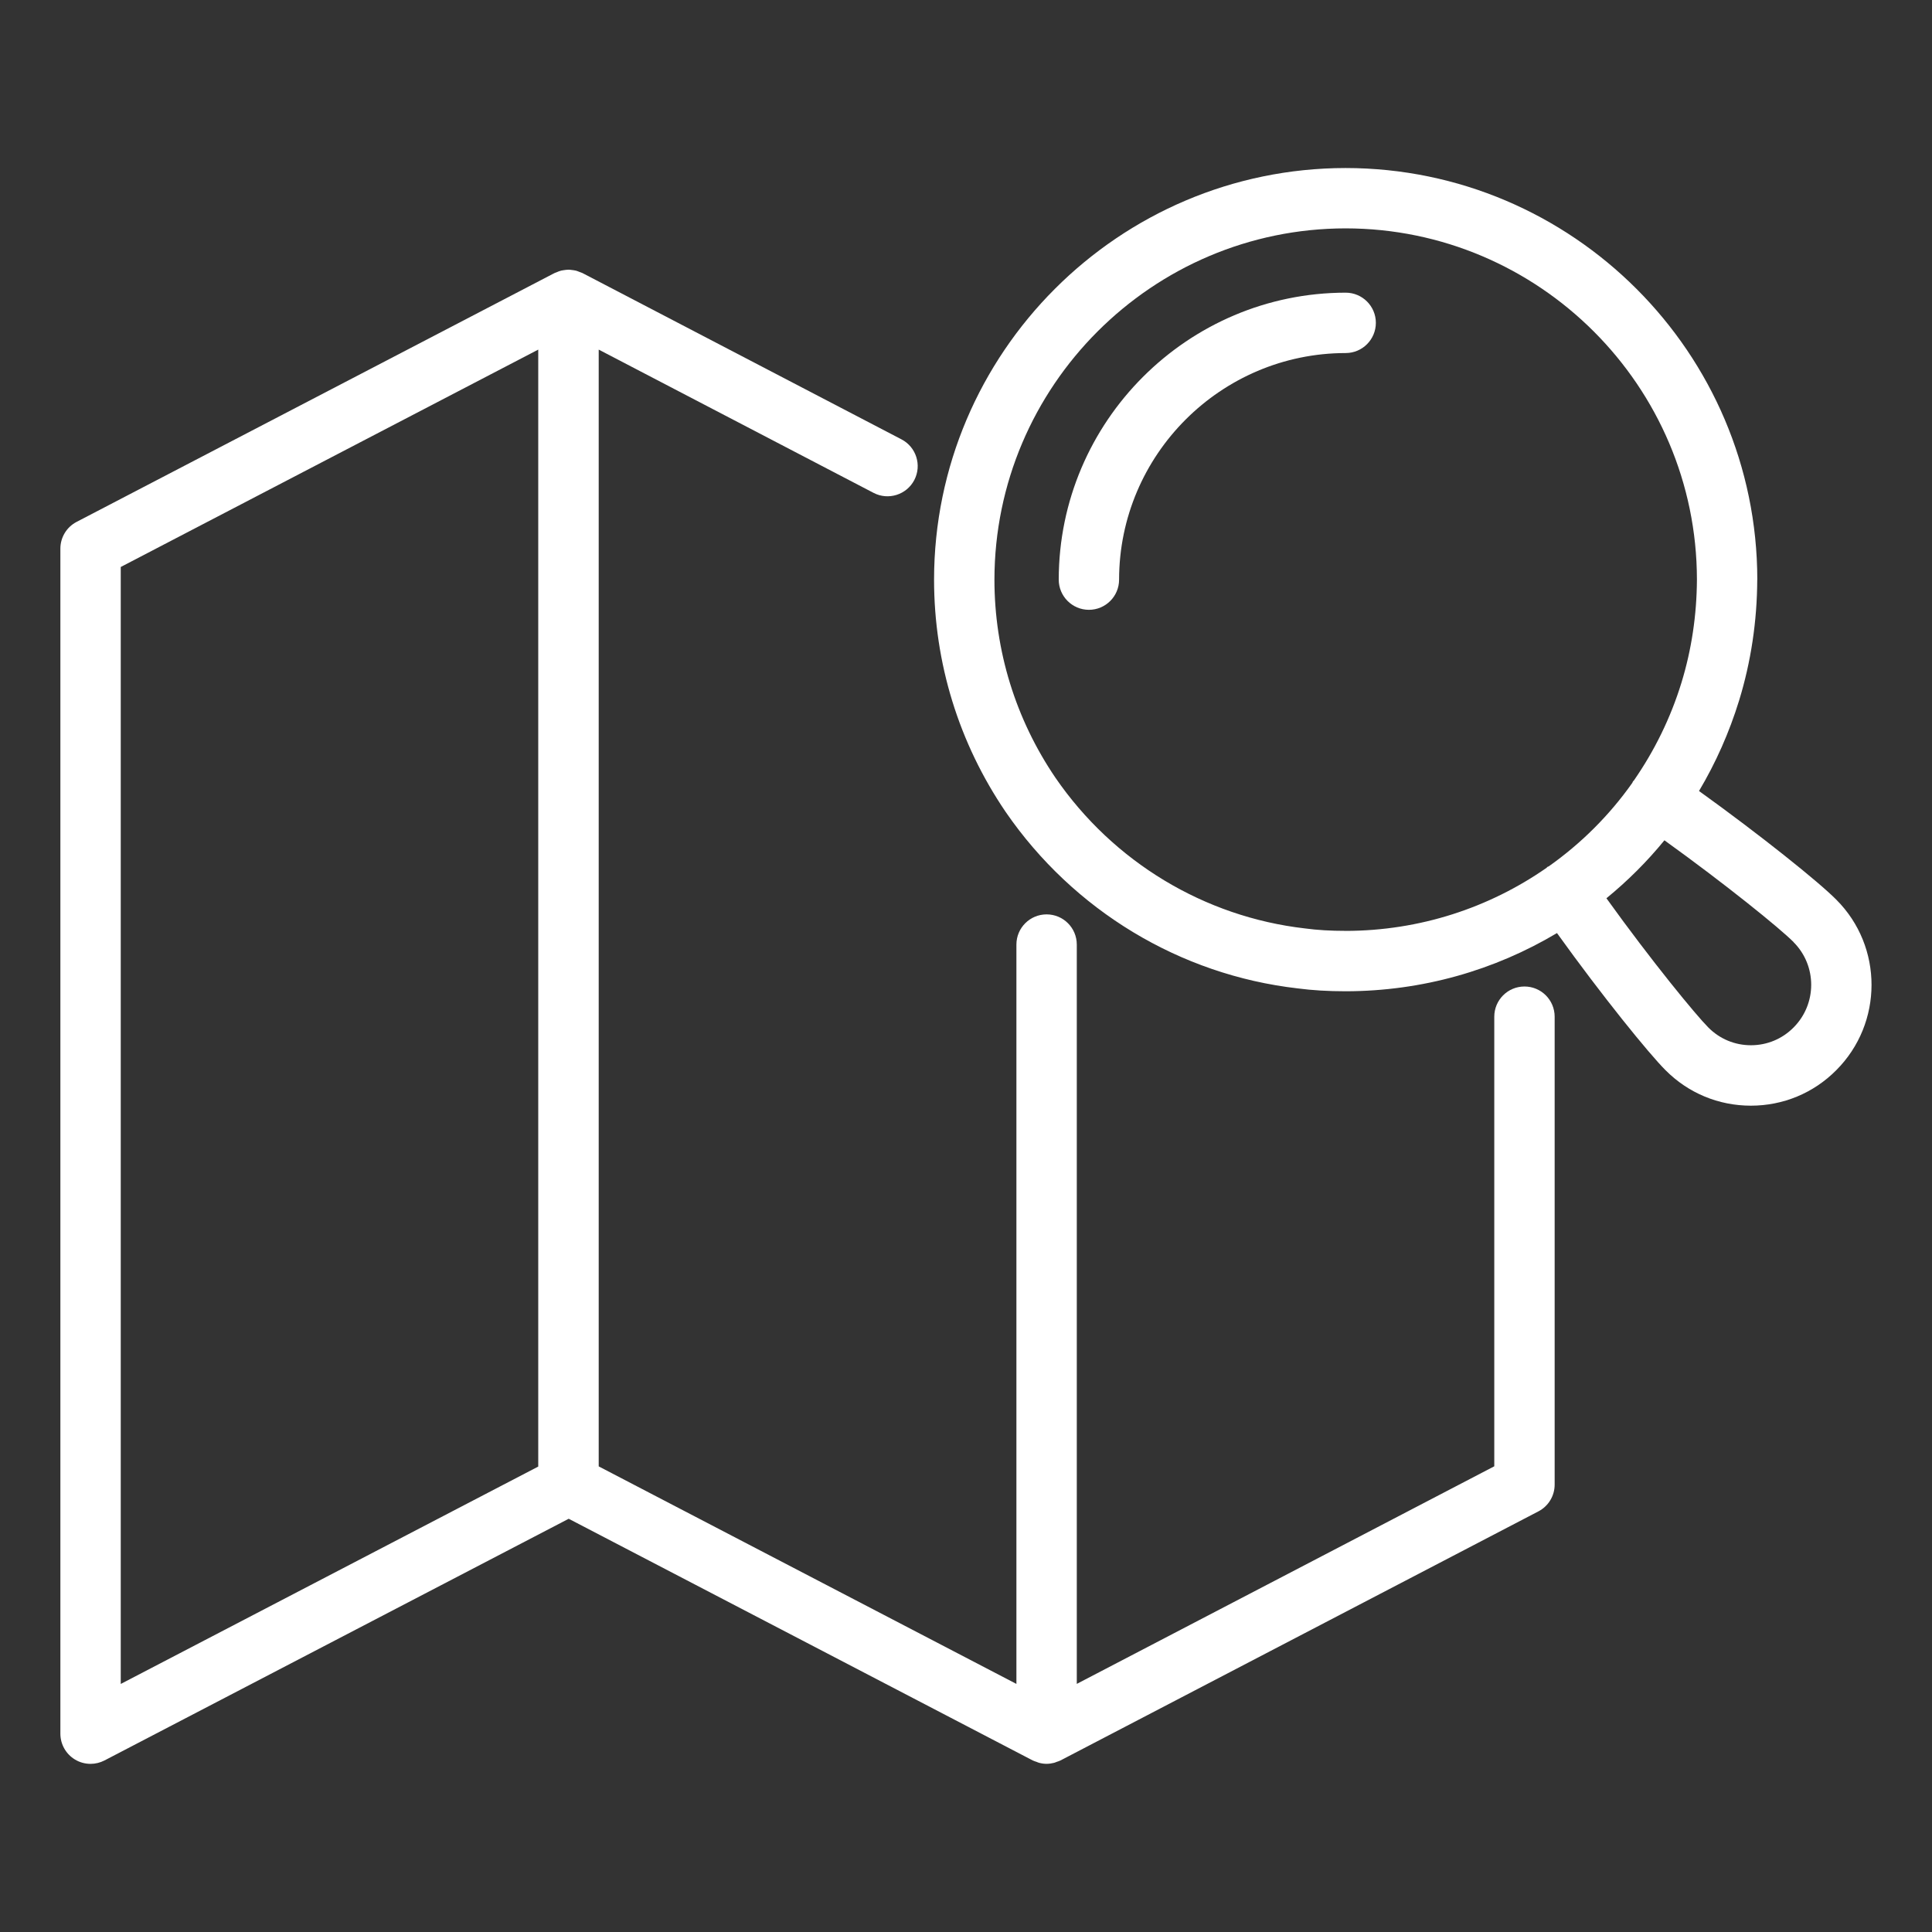
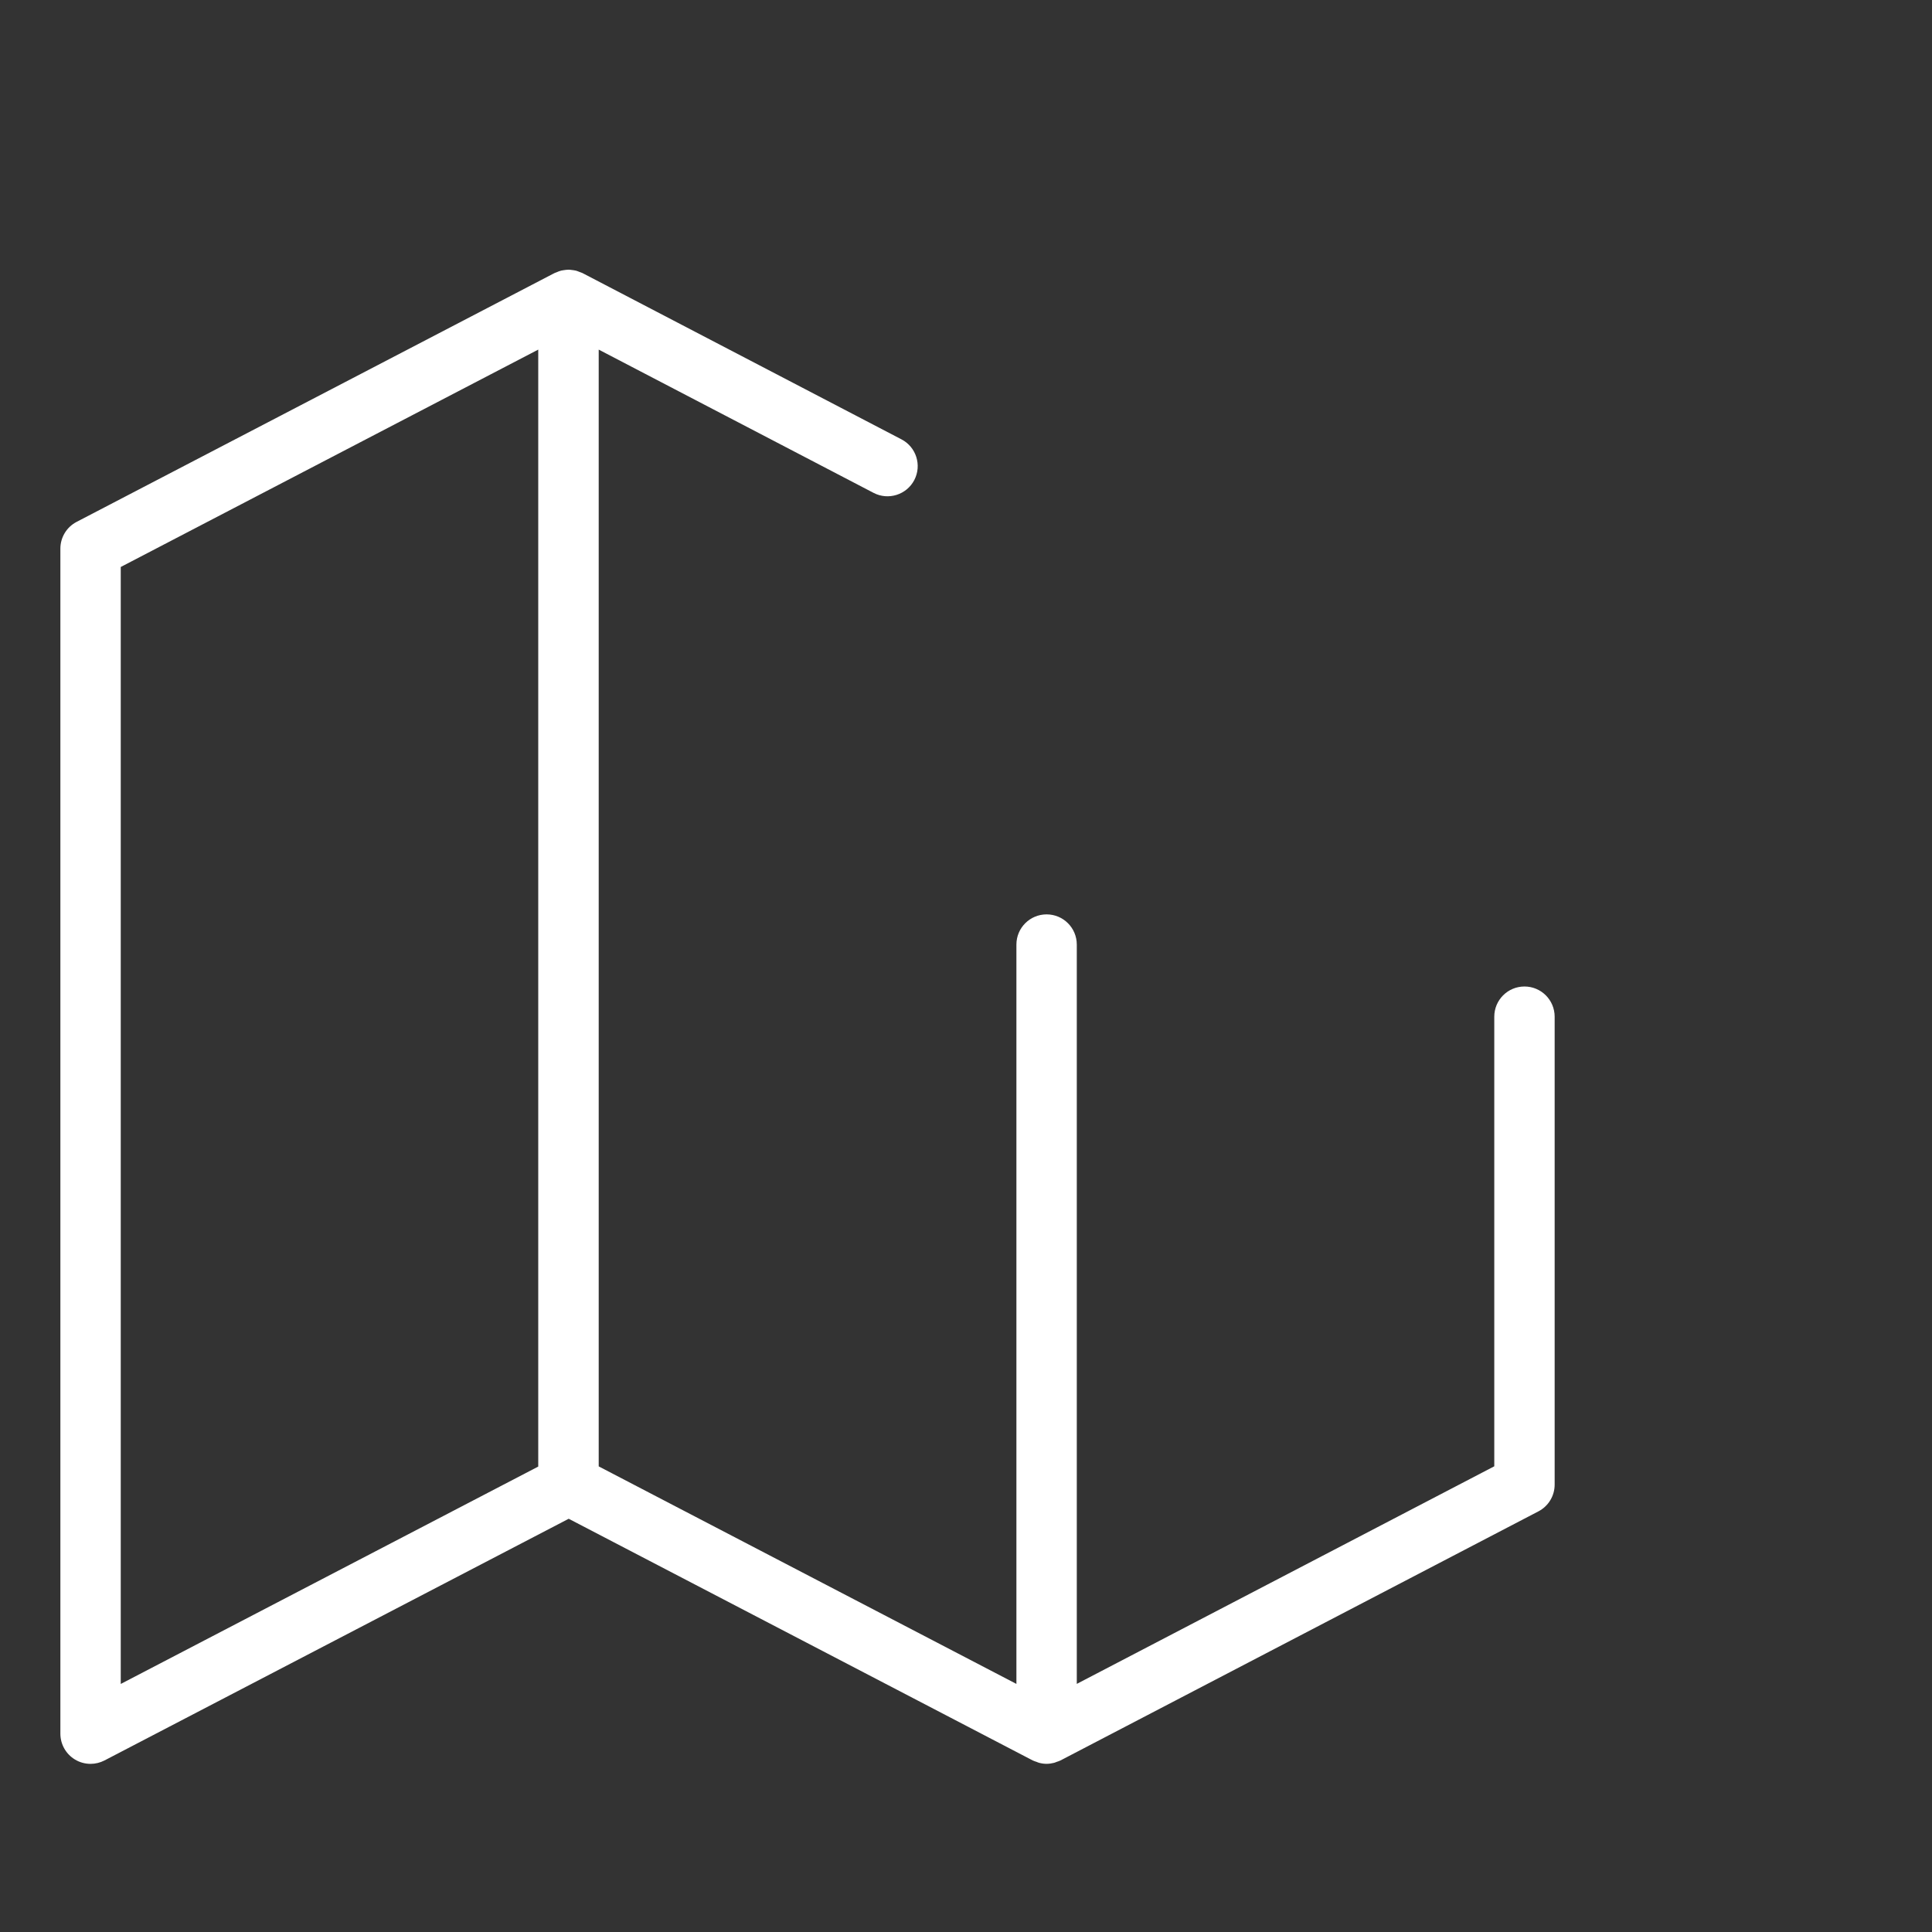
<svg xmlns="http://www.w3.org/2000/svg" id="Layer_1" viewBox="0 0 64 64" data-name="Layer 1" width="300" height="300" version="1.1">
  <rect x="0" y="0" width="64" height="64" fill="#333333" stroke="none" />
  <g width="100%" height="100%" transform="matrix(1,0,0,1,0,0)">
    <path d="m2.481 58.285c.159.097.339.145.519.145.158 0 .316-.038.462-.113l15.377-8.006 15.37 8.005c.041.021.085.033.128.048.028.01.054.024.082.031.083.022.167.034.251.034s.169-.013.252-.034c.028-.007.053-.021.08-.03.044-.015.088-.027.13-.049l15.83-8.25c.331-.172.538-.514.538-.887v-15.5c0-.552-.447-1-1-1s-1 .448-1 1v14.894l-13.83 7.208v-24.491c0-.552-.447-1-1-1s-1 .448-1 1v24.492l-13.837-7.206v-36.995l9.105 4.746c.489.255 1.093.064 1.349-.424.255-.49.065-1.094-.425-1.349l-10.57-5.51c-.029-.015-.061-.021-.091-.034-.039-.015-.076-.032-.116-.043-.047-.012-.094-.017-.142-.023-.035-.004-.069-.01-.103-.01-.054 0-.107.007-.161.015-.029.005-.057.007-.085.014-.057.014-.111.036-.165.06-.019.008-.038.011-.056.021l-.056.029s-.002 0-.003.001l-15.776 8.214c-.331.172-.538.514-.538.887v39.255c0 .35.183.674.481.855zm1.519-39.503 13.83-7.201v37.001l-13.83 7.201z" fill="#ffffff" fill-opacity="1" data-original-color="#000000ff" stroke="none" stroke-opacity="1" />
-     <path d="m58.213 19.205v-.005c-.006-7.512-6.123-13.628-13.637-13.634-7.512.006-13.628 6.123-13.634 13.635 0 2.755.82 5.417 2.376 7.701 2.245 3.262 5.772 5.391 9.663 5.839.486.064 1.009.096 1.597.096 2.542-.003 4.939-.699 6.999-1.928 1.507 2.099 3.051 3.999 3.594 4.541.753.759 1.758 1.177 2.829 1.177 1.071 0 2.076-.418 2.827-1.174 1.559-1.559 1.559-4.095.005-5.648-.58-.589-2.54-2.158-4.55-3.602.551-.927 1-1.931 1.329-3.001.392-1.278.594-2.622.6-3.995zm-13.636 11.631c-.499 0-.936-.025-1.351-.081-3.332-.384-6.343-2.202-8.258-4.984-1.325-1.947-2.026-4.219-2.026-6.57.006-6.411 5.225-11.631 11.634-11.636 6.41.005 11.63 5.224 11.637 11.633-.006 1.176-.178 2.325-.512 3.415-.364 1.184-.903 2.271-1.579 3.245-.008.011-.02.016-.028.027-.01.015-.011.033-.021.048-.763 1.081-1.701 2.011-2.767 2.765-.014.009-.031.01-.045.019-.013.009-.018.023-.031.032-1.9 1.323-4.198 2.085-6.655 2.088zm14.838.375c.778.779.778 2.047-.003 2.828-.375.378-.876.586-1.41.586-.534 0-1.034-.208-1.412-.589-.406-.406-1.876-2.194-3.375-4.28.7-.573 1.345-1.213 1.921-1.92 1.999 1.437 3.832 2.919 4.281 3.374z" fill="#ffffff" fill-opacity="1" data-original-color="#000000ff" stroke="none" stroke-opacity="1" />
-     <path d="m44.577 9.695c-5.236.004-9.501 4.268-9.505 9.505 0 .552.447 1 .999 1.001.552 0 1-.447 1-.999.004-4.136 3.371-7.503 7.507-7.507.552 0 .999-.449.999-1.001s-.448-.999-1-.999z" fill="#ffffff" fill-opacity="1" data-original-color="#000000ff" stroke="none" stroke-opacity="1" />
  </g>
</svg>